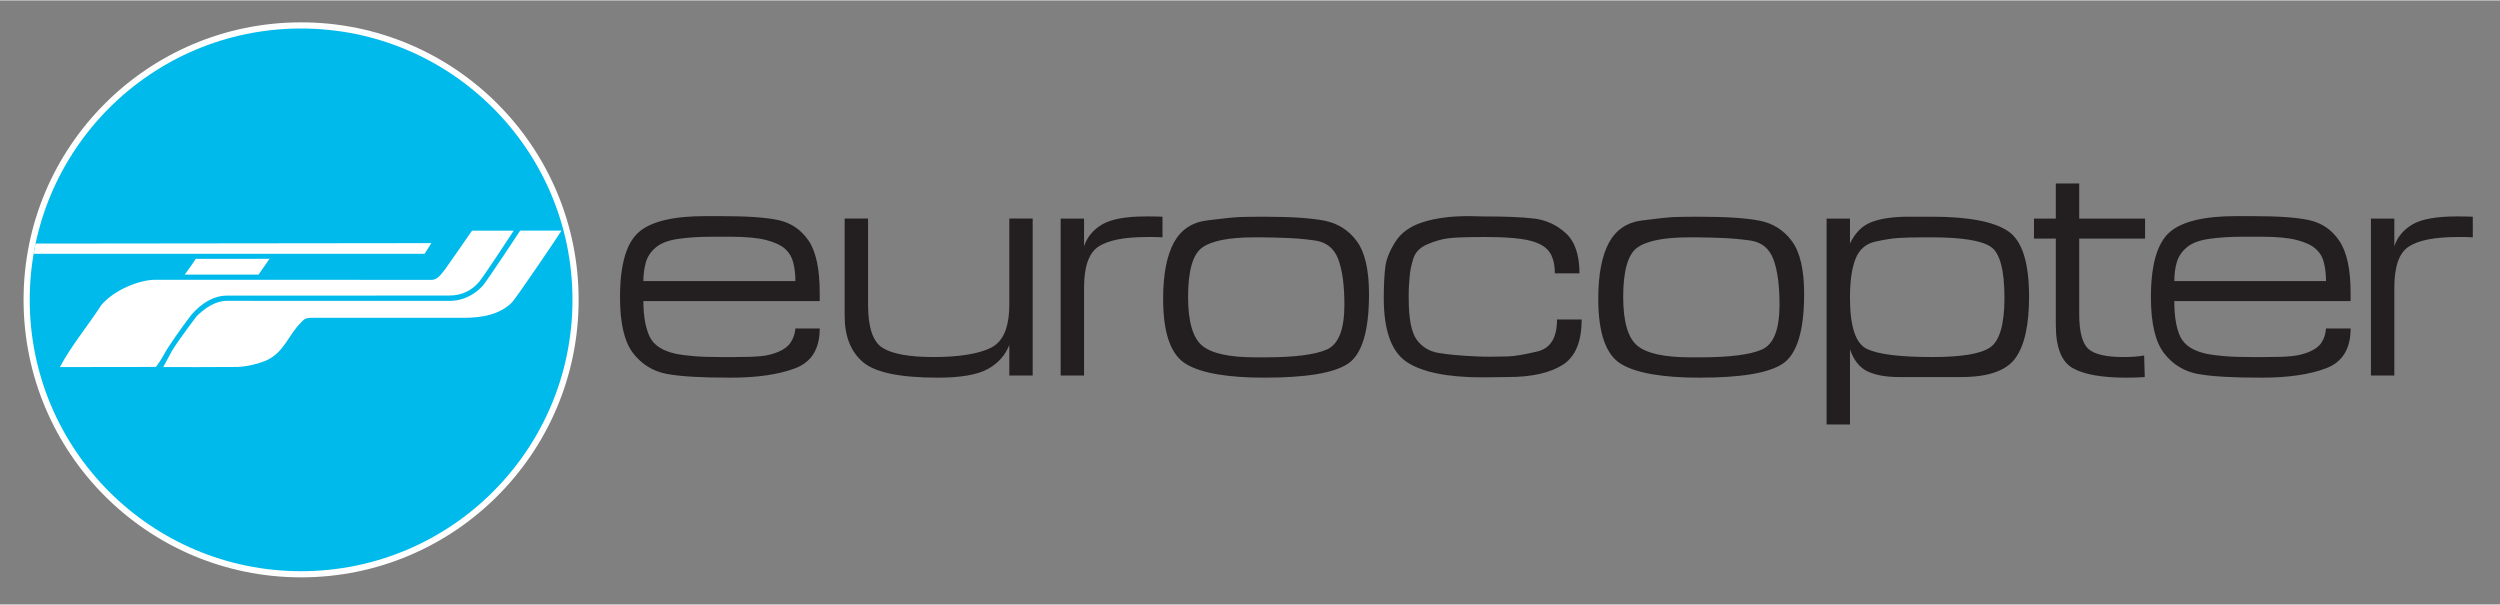
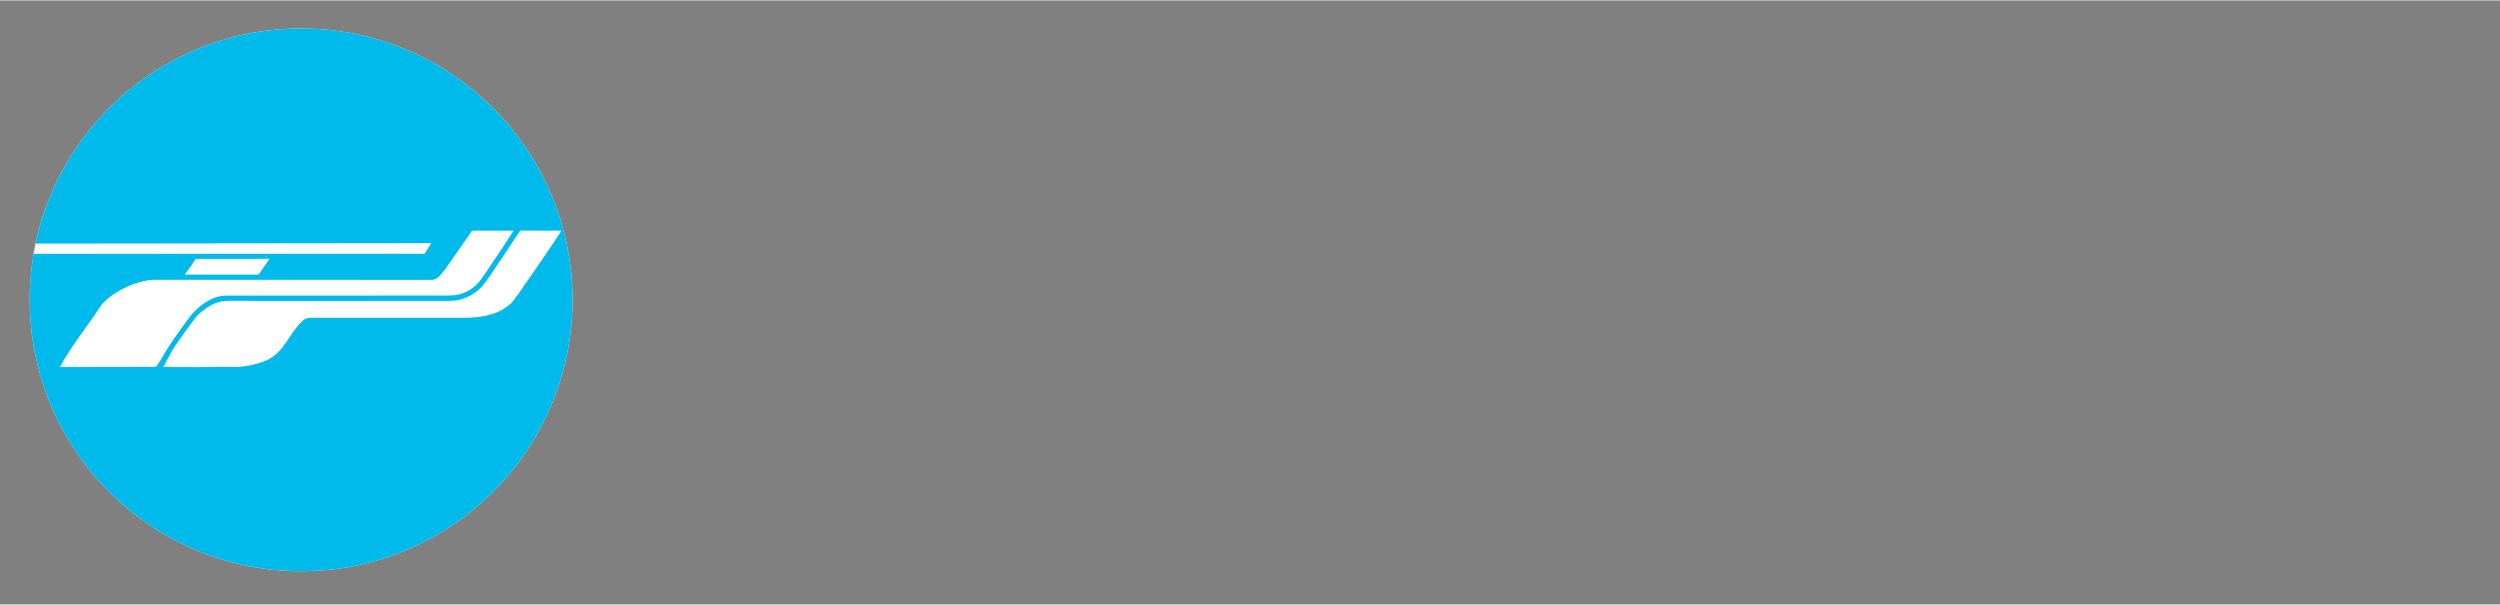
<svg xmlns="http://www.w3.org/2000/svg" xmlns:ns1="http://www.inkscape.org/namespaces/inkscape" xmlns:ns2="http://sodipodi.sourceforge.net/DTD/sodipodi-0.dtd" version="1.0" width="504.264" height="122.003" viewBox="-1.691 -1.691 124.149 29.996" id="svg4123" ns1:version="0.91 r13725" ns2:docname="Eurocopter logo (1992–2000).svg">
  <rect x="-1.691" y="-1.691" width="124.149" height="29.996" fill="#808080" stroke="none" />
  <ns2:namedview pagecolor="#ffffff" bordercolor="#666666" borderopacity="1" objecttolerance="10" gridtolerance="10" guidetolerance="10" ns1:pageopacity="0" ns1:pageshadow="2" ns1:window-width="640" ns1:window-height="480" id="namedview14" showgrid="false" fit-margin-top="5" fit-margin-left="5" fit-margin-right="5" fit-margin-bottom="5" ns1:current-layer="layer1" />
  <defs id="defs4125" />
  <g transform="matrix(0.489,0,0,0.489,-123.082,-247.146)" id="layer1">
-     <path d="m 457.019,520.546 0,3.562 -2.219,0 0,2.031 2.219,0 0,8.781 c 0,2.28 0.581,3.732 1.719,4.375 1.137,0.644 2.95,0.969 5.438,0.969 0.675,0 1.313,-0.01 1.875,-0.062 l -0.062,-2.188 c -0.588,0.105 -1.294,0.156 -2.094,0.156 -1.788,0 -2.981,-0.278 -3.594,-0.844 -0.6,-0.565 -0.906,-1.749 -0.906,-3.531 l 0,-7.656 6.688,0 0,-2.031 -6.688,0 0,-3.562 -2.375,0 z m -137.125,3.312 c -3.289,0 -5.563,0.541 -6.812,1.656 -1.25,1.121 -1.875,3.32 -1.875,6.594 0,2.641 0.451,4.547 1.344,5.688 0.89,1.14 2.036,1.834 3.438,2.094 1.399,0.261 3.556,0.375 6.469,0.375 2.659,0 4.819,-0.315 6.5,-0.938 1.683,-0.623 2.531,-1.96 2.531,-4.062 l -2.469,0 c -0.045,0.565 -0.219,1.02 -0.469,1.406 -0.249,0.384 -0.645,0.701 -1.188,0.938 -0.542,0.237 -1.136,0.401 -1.812,0.469 -0.677,0.069 -1.606,0.094 -2.781,0.094 l -1.281,0 c -1.081,0 -2.022,-0.025 -2.812,-0.094 -0.79,-0.065 -1.36,-0.15 -1.719,-0.219 -1.376,-0.29 -2.289,-0.85 -2.719,-1.719 -0.429,-0.87 -0.656,-2.098 -0.656,-3.656 l 17.906,0 0,-0.812 c 0,-2.426 -0.371,-4.201 -1.125,-5.312 -0.755,-1.114 -1.769,-1.81 -3.062,-2.094 -1.296,-0.282 -3.238,-0.406 -5.781,-0.406 l -1.625,0 z m 77.469,0 c -1.741,0 -3.251,0.19 -4.562,0.594 -1.312,0.407 -2.268,1.084 -2.844,2 -0.576,0.912 -0.929,1.751 -1.031,2.562 -0.102,0.812 -0.156,1.879 -0.156,3.188 0,3.312 0.804,5.485 2.375,6.5 1.57,1.016 4.119,1.531 7.625,1.531 l 2.625,-0.031 c 2.417,0 4.286,-0.43 5.562,-1.25 1.278,-0.82 1.906,-2.344 1.906,-4.594 l -2.5,0 c 0,1.865 -0.666,2.932 -2,3.25 -1.335,0.312 -2.342,0.49 -3.031,0.5 -0.69,0.011 -1.282,0.031 -1.781,0.031 -0.902,0 -1.737,-0.049 -2.531,-0.094 -0.791,-0.046 -1.675,-0.133 -2.625,-0.281 -0.95,-0.144 -1.698,-0.58 -2.25,-1.312 -0.555,-0.73 -0.844,-2.146 -0.844,-4.219 l 0,-0.469 c 0,-0.605 0.049,-1.199 0.094,-1.75 0.045,-0.552 0.16,-1.167 0.375,-1.844 0.215,-0.676 0.711,-1.151 1.469,-1.469 0.756,-0.315 1.449,-0.514 2.094,-0.594 0.644,-0.077 1.786,-0.125 3.438,-0.125 l 0.406,0 c 1.425,0 2.595,0.062 3.5,0.188 0.904,0.124 1.587,0.335 2.062,0.594 0.475,0.261 0.839,0.61 1.062,1.094 0.228,0.486 0.344,1.093 0.344,1.812 l 2.5,0 c 0,-1.896 -0.481,-3.259 -1.406,-4.094 -0.929,-0.838 -1.991,-1.319 -3.188,-1.469 -1.2,-0.146 -2.944,-0.219 -5.25,-0.219 l -1.438,-0.031 z m 78,0 c -3.288,0 -5.562,0.541 -6.812,1.656 -1.25,1.121 -1.875,3.32 -1.875,6.594 0,2.641 0.456,4.547 1.344,5.688 0.887,1.14 2.038,1.834 3.438,2.094 1.4,0.261 3.556,0.375 6.469,0.375 2.663,0 4.825,-0.315 6.5,-0.938 1.675,-0.623 2.531,-1.96 2.531,-4.062 l -2.5,0 c -0.05,0.565 -0.187,1.02 -0.438,1.406 -0.237,0.384 -0.65,0.701 -1.188,0.938 -0.55,0.237 -1.169,0.401 -1.844,0.469 -0.675,0.069 -1.575,0.094 -2.75,0.094 l -1.312,0 c -1.087,0 -2.013,-0.025 -2.812,-0.094 -0.787,-0.065 -1.356,-0.15 -1.719,-0.219 -1.375,-0.29 -2.281,-0.85 -2.719,-1.719 -0.425,-0.87 -0.625,-2.098 -0.625,-3.656 l 17.906,0 0,-0.812 c 0,-2.426 -0.394,-4.201 -1.156,-5.312 -0.75,-1.114 -1.762,-1.81 -3.062,-2.094 -1.288,-0.282 -3.2,-0.406 -5.75,-0.406 l -1.625,0 z m -110.719,0.031 c -2.075,0 -3.554,0.275 -4.469,0.812 -0.912,0.542 -1.529,1.276 -1.844,2.219 l 0,-2.812 -2.375,0 0,15.938 2.375,0 0,-8.906 c 0,-2.143 0.486,-3.546 1.469,-4.188 0.979,-0.642 2.609,-0.969 4.906,-0.969 l 0.812,0 c 0.266,0 0.54,0.019 0.781,0.031 l 0,-2.094 c -0.514,-0.028 -1.075,-0.031 -1.656,-0.031 z m 133.094,0 c -2.075,0 -3.588,0.275 -4.5,0.812 -0.912,0.542 -1.531,1.276 -1.844,2.219 l 0,-2.812 -2.375,0 0,15.938 2.375,0 0,-8.906 c 0,-2.143 0.481,-3.546 1.469,-4.188 0.975,-0.642 2.638,-0.969 4.938,-0.969 l 0.812,0 c 0.275,0 0.512,0.019 0.75,0.031 l 0,-2.094 c -0.512,-0.028 -1.05,-0.031 -1.625,-0.031 z m -121.062,0.031 c -0.948,0 -1.769,0.01 -2.469,0.031 -0.7,0.022 -1.841,0.154 -3.375,0.344 -1.536,0.193 -2.652,0.932 -3.375,2.25 -0.723,1.319 -1.094,3.236 -1.094,5.719 0,3.496 0.784,5.699 2.344,6.625 1.558,0.922 4.211,1.375 7.938,1.375 4.201,0 7.026,-0.459 8.469,-1.406 1.445,-0.948 2.156,-3.326 2.156,-7.094 0,-2.48 -0.426,-4.271 -1.25,-5.375 -0.825,-1.105 -1.895,-1.791 -3.25,-2.062 -1.355,-0.269 -3.384,-0.406 -6.094,-0.406 z m 44.188,0 c -0.946,0 -1.801,0.01 -2.5,0.031 -0.7,0.022 -1.809,0.154 -3.344,0.344 -1.534,0.193 -2.654,0.932 -3.375,2.25 -0.721,1.319 -1.094,3.236 -1.094,5.719 0,3.496 0.786,5.699 2.344,6.625 1.556,0.922 4.211,1.375 7.938,1.375 4.199,0 6.994,-0.459 8.438,-1.406 1.445,-0.948 2.188,-3.326 2.188,-7.094 0,-2.48 -0.426,-4.271 -1.25,-5.375 -0.826,-1.105 -1.895,-1.791 -3.25,-2.062 -1.355,-0.269 -3.384,-0.406 -6.094,-0.406 z m 21.125,0 c -1.511,0 -2.721,0.184 -3.656,0.531 -0.938,0.349 -1.679,1.069 -2.219,2.188 l 0,-2.531 -2.375,0 0,20.906 2.375,0 0,-7.625 c 0.383,1.114 0.988,1.875 1.812,2.25 0.823,0.379 1.88,0.563 3.188,0.562 l 6.312,0 c 2.731,0 4.575,-0.641 5.5,-1.938 0.925,-1.296 1.375,-3.38 1.375,-6.219 0,-3.471 -0.7,-5.687 -2.125,-6.656 -1.438,-0.968 -4.01,-1.469 -7.688,-1.469 l -2.5,0 z m -107.969,0.188 0,9.875 c 0,2.078 0.614,3.625 1.844,4.688 1.23,1.059 3.755,1.594 7.594,1.594 2.326,0 4.031,-0.291 5.094,-0.875 1.06,-0.586 1.78,-1.403 2.188,-2.438 l 0,3.094 2.375,0 0,-15.938 -2.375,0 0,8.719 c 0,2.324 -0.61,3.786 -1.875,4.406 -1.265,0.62 -3.218,0.937 -5.812,0.938 -2.482,0 -4.206,-0.317 -5.188,-0.938 -0.983,-0.62 -1.469,-2.083 -1.469,-4.406 l 0,-8.719 -2.375,0 z m -13.406,1.844 1.844,0 c 1.534,0 2.755,0.115 3.625,0.344 0.869,0.228 1.499,0.53 1.906,0.906 0.406,0.376 0.675,0.826 0.812,1.375 0.134,0.545 0.219,1.17 0.219,1.875 l -15.438,0 c 0,-0.73 0.092,-1.346 0.25,-1.906 0.158,-0.559 0.492,-1.065 1,-1.5 0.506,-0.432 1.266,-0.726 2.281,-0.875 1.016,-0.149 2.19,-0.219 3.5,-0.219 z m 155.438,0 1.875,0 c 1.538,0 2.731,0.115 3.594,0.344 0.875,0.228 1.506,0.53 1.906,0.906 0.412,0.376 0.687,0.826 0.812,1.375 0.138,0.545 0.219,1.17 0.219,1.875 l -15.406,0 c 0,-0.73 0.087,-1.346 0.25,-1.906 0.163,-0.559 0.488,-1.065 1,-1.5 0.5,-0.432 1.256,-0.726 2.281,-0.875 1.012,-0.149 2.156,-0.219 3.469,-0.219 z m -100.406,0.062 0.719,0 c 0.974,0 1.819,0.043 2.531,0.062 0.713,0.024 1.655,0.091 2.844,0.25 1.188,0.159 1.988,0.797 2.406,1.906 0.419,1.109 0.625,2.659 0.625,4.625 0,2.534 -0.604,4.045 -1.812,4.562 -1.211,0.522 -3.296,0.781 -6.281,0.781 l -0.938,0 c -2.623,0 -4.404,-0.378 -5.375,-1.156 -0.973,-0.776 -1.469,-2.444 -1.469,-4.969 0,-2.639 0.467,-4.301 1.406,-5 0.938,-0.698 2.72,-1.062 5.344,-1.062 z m 44.188,0 0.719,0 c 0.975,0 1.818,0.043 2.531,0.062 0.713,0.024 1.655,0.091 2.844,0.25 1.186,0.159 1.989,0.797 2.406,1.906 0.42,1.109 0.625,2.659 0.625,4.625 0,2.534 -0.605,4.045 -1.812,4.562 -1.211,0.522 -3.295,0.781 -6.281,0.781 l -0.938,0 c -2.624,0 -4.402,-0.378 -5.375,-1.156 -0.973,-0.776 -1.469,-2.444 -1.469,-4.969 0,-2.639 0.468,-4.301 1.406,-5 0.939,-0.698 2.721,-1.062 5.344,-1.062 z m 23.812,0 0.812,0 c 3.055,0 5.048,0.336 5.969,0.969 0.912,0.63 1.375,2.349 1.375,5.188 0,2.684 -0.494,4.377 -1.469,5.031 -0.975,0.655 -2.926,0.969 -5.844,0.969 -3.328,0 -5.559,-0.28 -6.688,-0.844 -1.134,-0.565 -1.687,-2.301 -1.688,-5.188 0,-1.692 0.191,-2.987 0.562,-3.938 0.375,-0.943 1.029,-1.533 2,-1.75 0.974,-0.212 1.784,-0.343 2.406,-0.375 0.623,-0.036 1.476,-0.062 2.562,-0.062 z" id="path2605" style="fill:#231f20;fill-opacity:1;fill-rule:nonzero;stroke:none" ns1:connector-curvature="0" />
    <path d="m 251.262,532.362 c 0,-15.217 12.34,-27.556 27.559,-27.556 15.219,0 27.559,12.339 27.559,27.556 0,15.223 -12.34,27.556 -27.559,27.556 -15.219,0 -27.559,-12.334 -27.559,-27.556" id="path2681" style="fill:#ffffff;fill-opacity:1;fill-rule:nonzero;stroke:none" ns1:connector-curvature="0" />
-     <path d="m 251.262,532.362 c 0,-15.217 12.339,-27.556 27.559,-27.556 15.219,0 27.559,12.339 27.559,27.556 0,15.223 -12.34,27.556 -27.559,27.556 -15.22,0 -27.559,-12.334 -27.559,-27.556 z" id="path2683" style="fill:none;stroke:#ffffff;stroke-width:1.25;stroke-linecap:butt;stroke-linejoin:miter;stroke-miterlimit:4;stroke-dasharray:none;stroke-opacity:1" ns1:connector-curvature="0" />
    <path d="m 251.262,532.362 c 0,-15.217 12.34,-27.556 27.559,-27.556 15.219,0 27.559,12.339 27.559,27.556 0,15.223 -12.34,27.556 -27.559,27.556 -15.219,0 -27.559,-12.334 -27.559,-27.556" id="path2685" style="fill:#00baeb;fill-opacity:1;fill-rule:evenodd;stroke:none" ns1:connector-curvature="0" />
    <path d="m 265.673,537.598 c 0.349,-0.593 1.246,-1.87 2.549,-3.589 0.904,-0.864 1.924,-1.548 3.083,-1.548 l 22.724,0.005 c 1.603,-0.056 2.686,-0.93 3.24,-1.541 0.393,-0.426 3.799,-5.593 3.799,-5.593 l 4.195,0 c -0.14,0.266 -4.662,6.957 -5.067,7.329 -1.238,1.191 -2.955,1.521 -4.809,1.524 l -15.579,-0.002 -0.014,0 c 0,0 -0.315,0.015 -0.519,0.095 -0.209,0.081 -0.406,0.323 -0.406,0.323 -1.353,1.296 -1.729,3.094 -3.634,3.938 -0.821,0.328 -1.775,0.574 -2.844,0.637 -1.095,0.022 -7.579,0.02 -7.571,0.01 0.085,-0.141 0.401,-0.755 0.854,-1.587" id="path2687" style="fill:#ffffff;fill-opacity:1;fill-rule:evenodd;stroke:none" ns1:connector-curvature="0" />
    <path d="m 275.613,528.197 -1.111,1.601 c -2.444,0.002 -5.135,-0.003 -7.501,0.002 0.12,-0.141 1.144,-1.591 1.115,-1.599 2.411,0 5.021,0 7.497,-0.005" id="path2689" style="fill:#ffffff;fill-opacity:1;fill-rule:evenodd;stroke:none" ns1:connector-curvature="0" />
    <path d="m 291.36,527.687 0.688,-1.085 -40.189,0.045 c -0.074,0.344 -0.139,0.69 -0.199,1.04 l 39.7,0" id="path2691" style="fill:#ffffff;fill-opacity:1;fill-rule:evenodd;stroke:none" ns1:connector-curvature="0" />
    <path d="m 264.686,538.277 c -0.259,0.443 -0.615,0.899 -0.615,0.899 -0.35,0.008 -9.744,0.013 -9.744,0.013 1.205,-2.259 2.849,-4.188 4.204,-6.299 1.357,-1.583 3.904,-2.566 5.476,-2.566 11.994,0 27.679,0.007 28.07,0.007 0.649,0 1.025,-0.681 1.345,-1.042 0.056,-0.059 2.616,-3.748 2.757,-3.953 l 4.232,0 c -0.079,0.115 -2.776,4.26 -3.504,5.192 -0.75,0.866 -1.725,1.404 -3.075,1.396 -0.472,0 -18.021,0.01 -22.575,0.01 -1.309,0 -2.561,0.774 -3.578,1.941 -1.15,1.494 -2.431,3.405 -2.54,3.609 -0.05,0.087 -0.25,0.434 -0.455,0.792" id="path2693" style="fill:#ffffff;fill-opacity:1;fill-rule:evenodd;stroke:none" ns1:connector-curvature="0" />
  </g>
</svg>